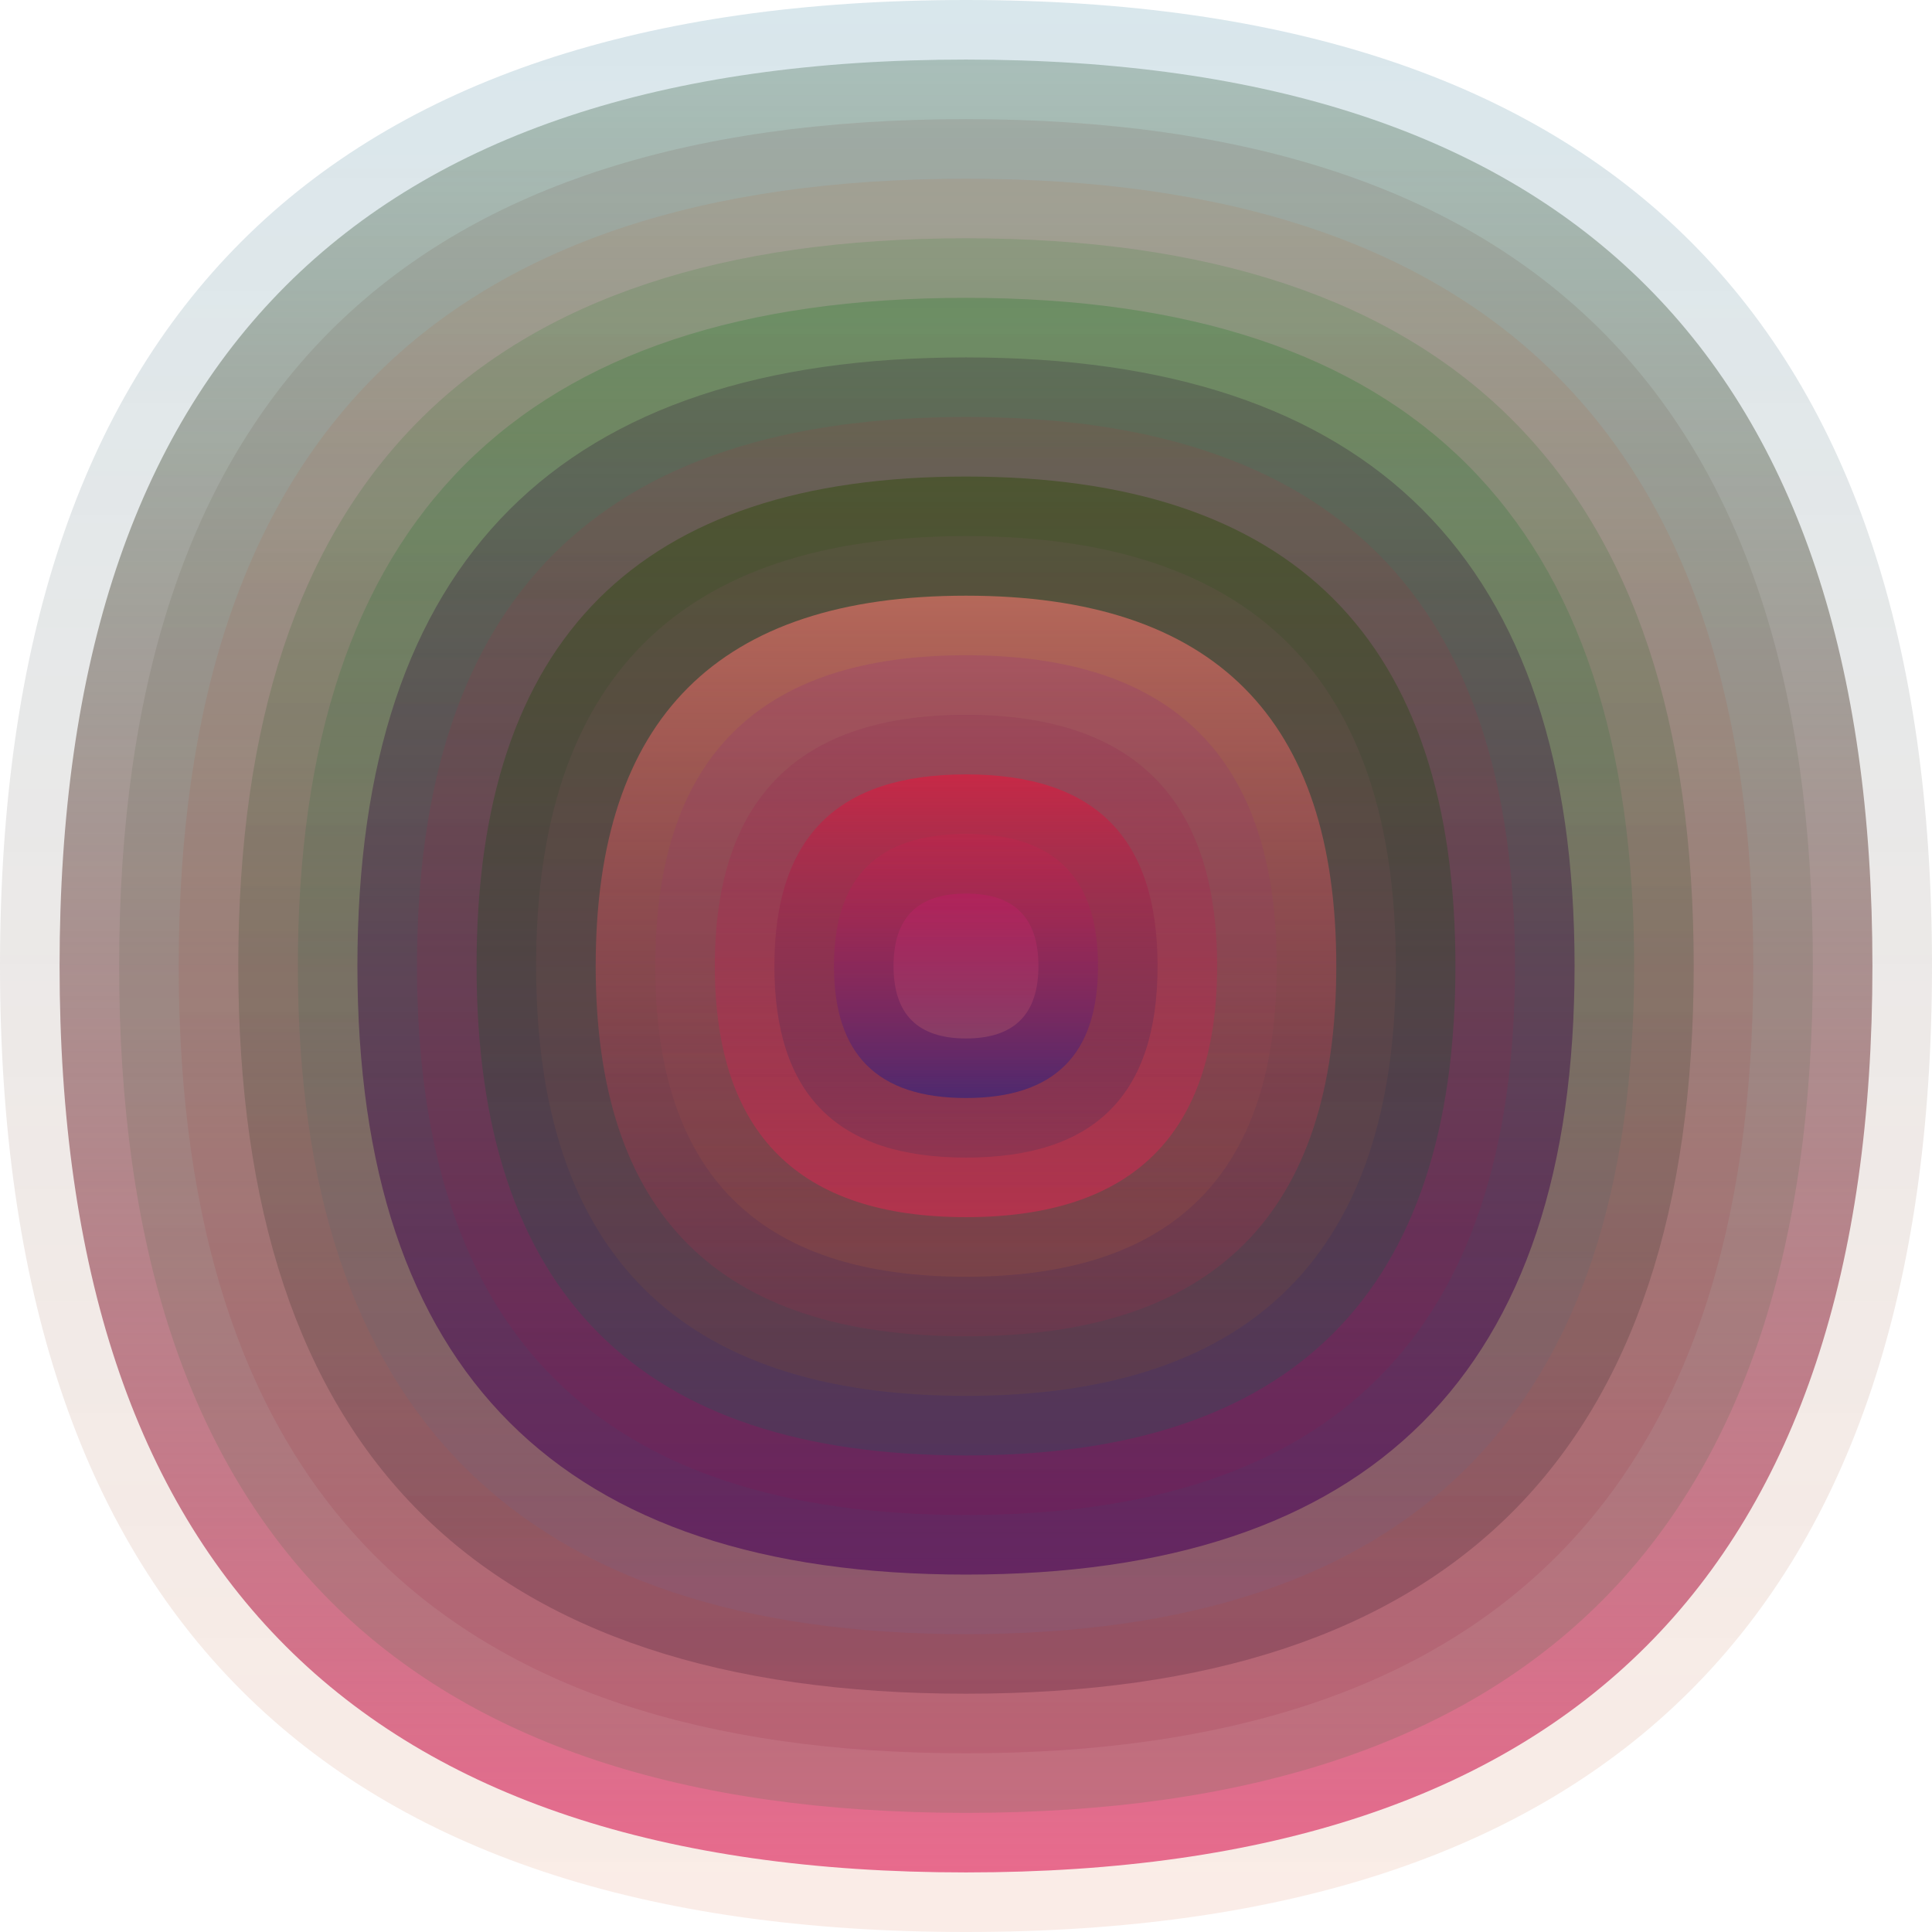
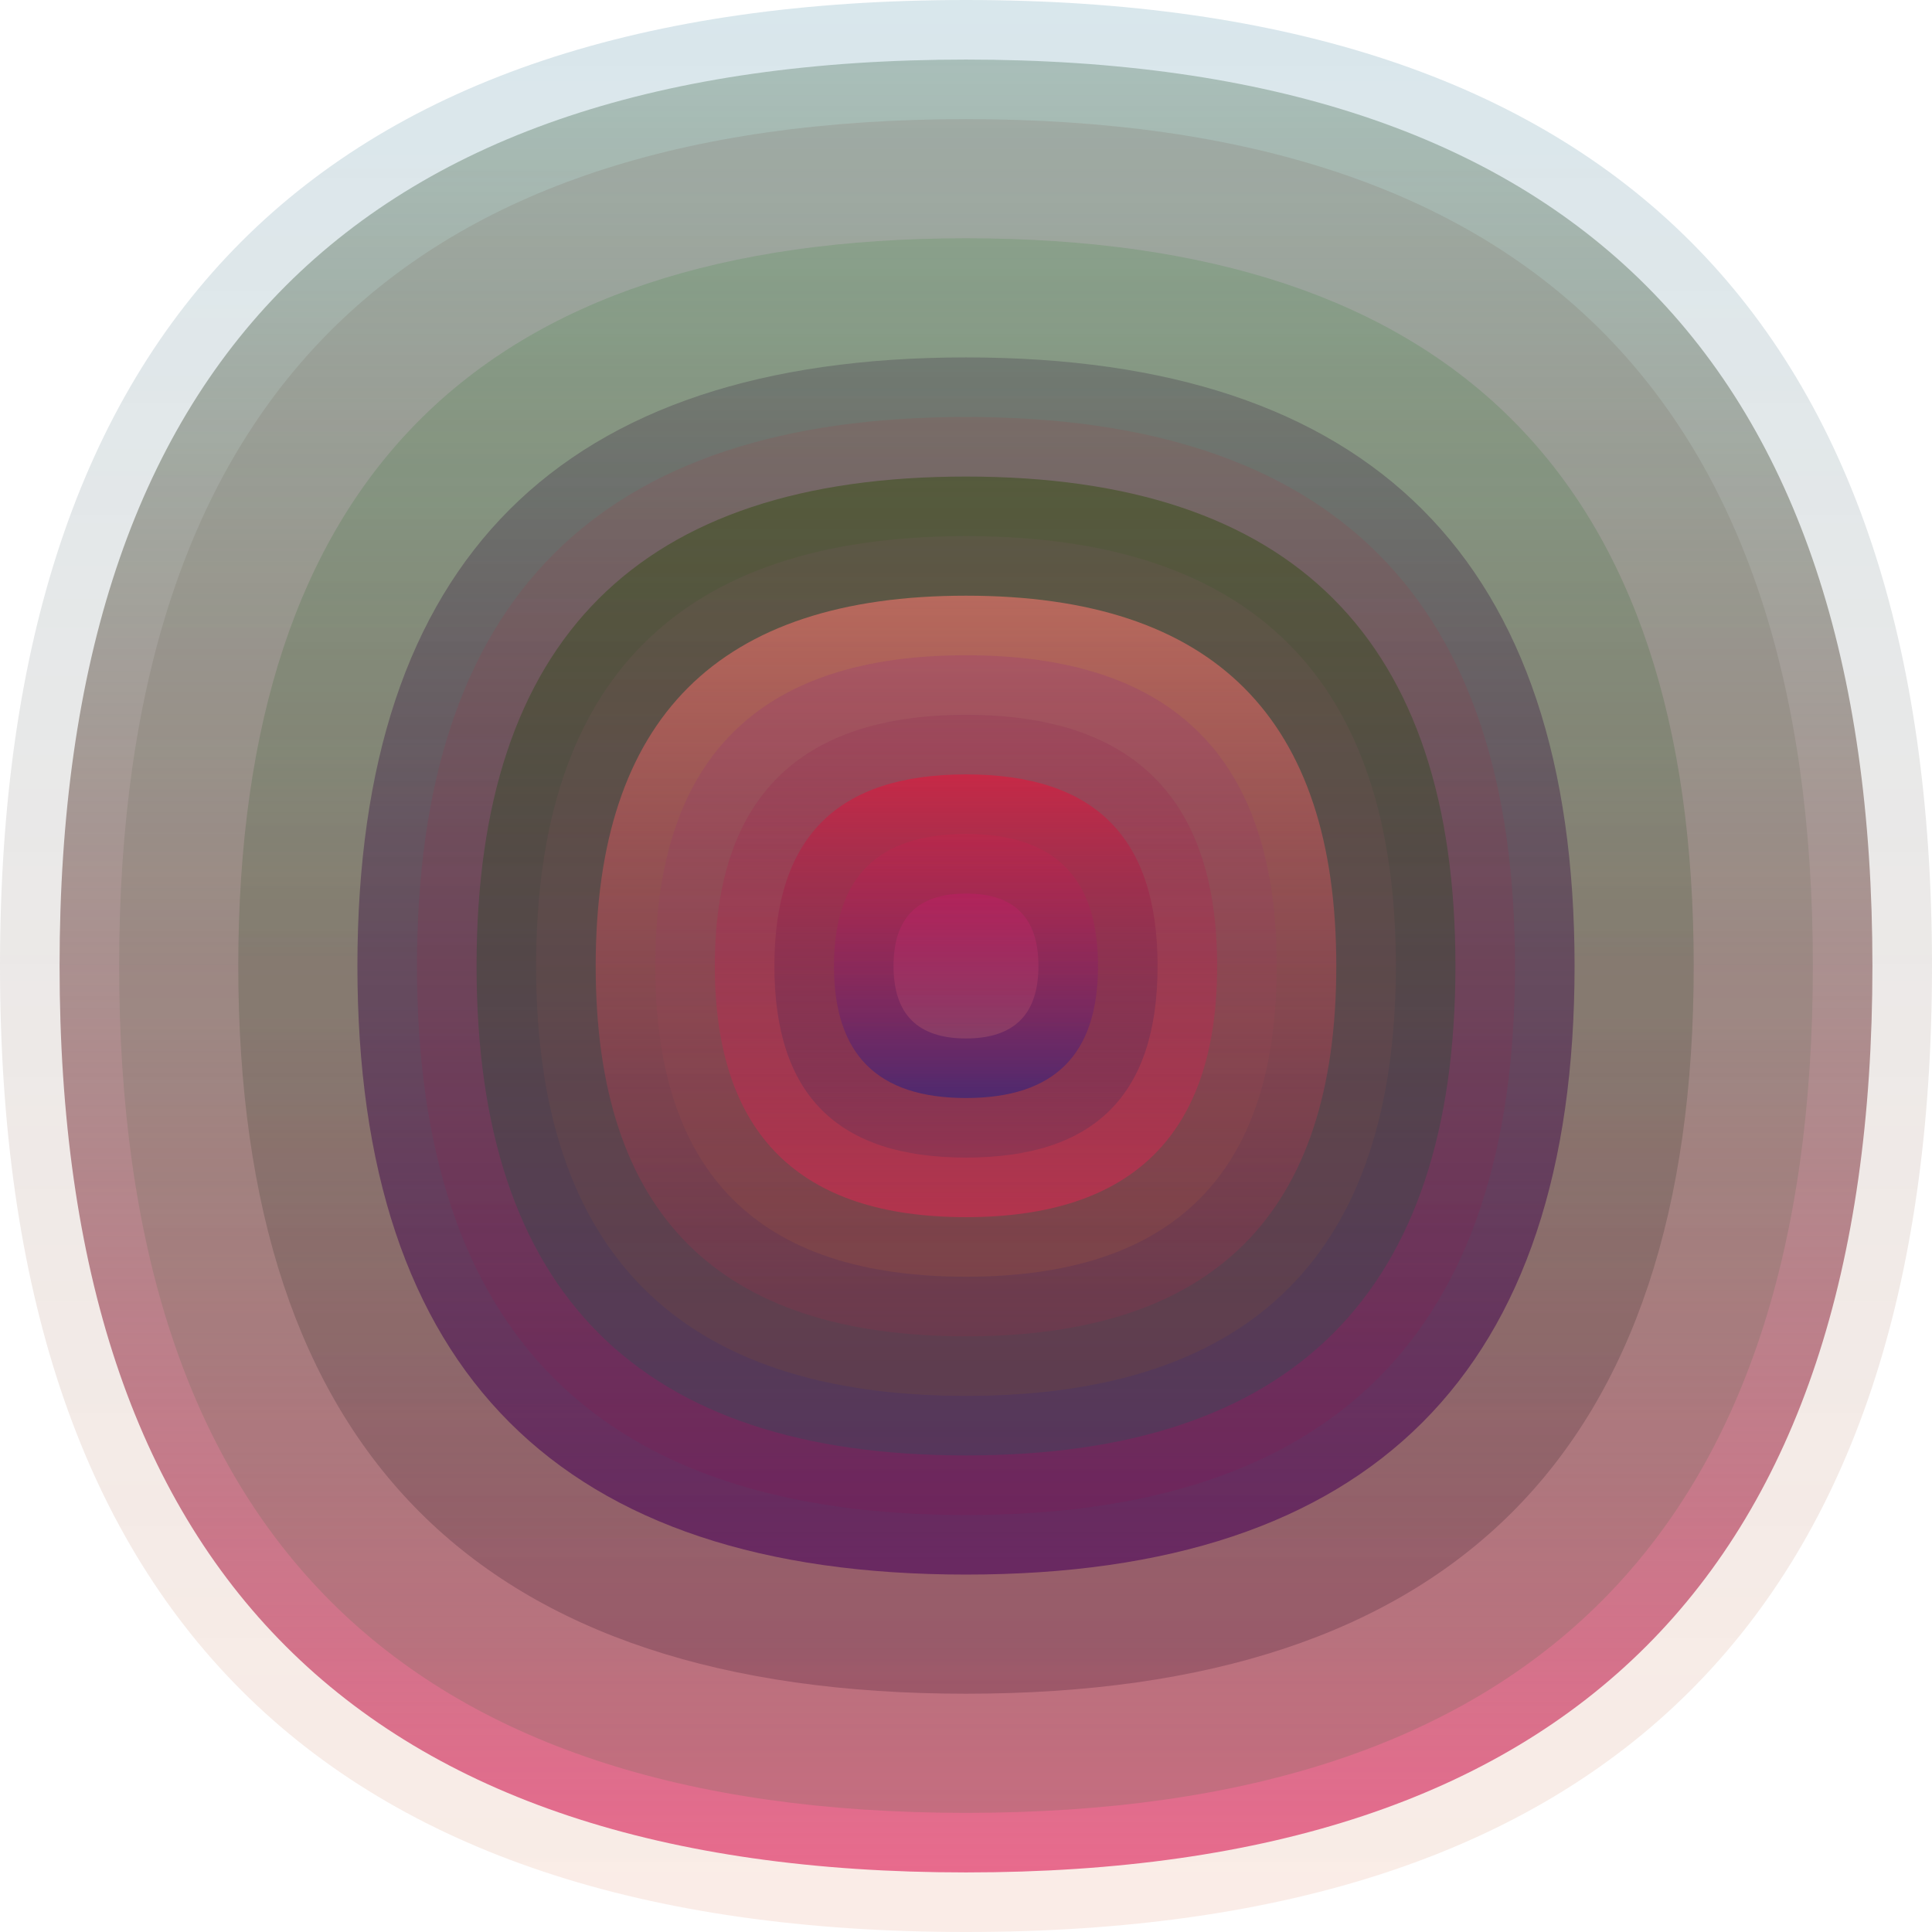
<svg xmlns="http://www.w3.org/2000/svg" width="1200" height="1200" viewBox="0 0 1200 1200">
  <defs>
    <linearGradient id="p0" x2="0" y2="1">
      <stop stop-color="rgba(40,120,150,0.181)" offset="0" />
      <stop stop-color="rgba(210,90,40,0.113)" offset="1" />
    </linearGradient>
    <linearGradient id="p1" x2="0" y2="1">
      <stop stop-color="rgba(10,60,20,0.237)" offset="0" />
      <stop stop-color="rgba(230,90,130,0.89)" offset="1" />
    </linearGradient>
    <linearGradient id="p2" x2="0" y2="1">
      <stop stop-color="rgba(110,70,60,0.132)" offset="0" />
      <stop stop-color="rgba(20,110,50,0.143)" offset="1" />
    </linearGradient>
    <linearGradient id="p3" x2="0" y2="1">
      <stop stop-color="rgba(180,100,50,0.121)" offset="0" />
      <stop stop-color="rgba(150,30,60,0.148)" offset="1" />
    </linearGradient>
    <linearGradient id="p4" x2="0" y2="1">
      <stop stop-color="rgba(20,120,20,0.141)" offset="0" />
      <stop stop-color="rgba(50,10,40,0.234)" offset="1" />
    </linearGradient>
    <linearGradient id="p5" x2="0" y2="1">
      <stop stop-color="rgba(0,110,10,0.210)" offset="0" />
      <stop stop-color="rgba(120,100,150,0.177)" offset="1" />
    </linearGradient>
    <linearGradient id="p6" x2="0" y2="1">
      <stop stop-color="rgba(30,0,40,0.199)" offset="0" />
      <stop stop-color="rgba(70,0,90,0.57)" offset="1" />
    </linearGradient>
    <linearGradient id="p7" x2="0" y2="1">
      <stop stop-color="rgba(170,50,60,0.137)" offset="0" />
      <stop stop-color="rgba(130,20,80,0.215)" offset="1" />
    </linearGradient>
    <linearGradient id="p8" x2="0" y2="1">
      <stop stop-color="rgba(40,70,0,0.41)" offset="0" />
      <stop stop-color="rgba(40,80,90,0.33)" offset="1" />
    </linearGradient>
    <linearGradient id="p9" x2="0" y2="1">
      <stop stop-color="rgba(160,90,130,0.10)" offset="0" />
      <stop stop-color="rgba(130,80,40,0.194)" offset="1" />
    </linearGradient>
    <linearGradient id="p10" x2="0" y2="1">
      <stop stop-color="rgba(250,120,110,0.58)" offset="0" />
      <stop stop-color="rgba(190,30,70,0.118)" offset="1" />
    </linearGradient>
    <linearGradient id="p11" x2="0" y2="1">
      <stop stop-color="rgba(130,20,140,0.158)" offset="0" />
      <stop stop-color="rgba(180,100,50,0.186)" offset="1" />
    </linearGradient>
    <linearGradient id="p12" x2="0" y2="1">
      <stop stop-color="rgba(140,40,80,0.210)" offset="0" />
      <stop stop-color="rgba(220,40,80,0.56)" offset="1" />
    </linearGradient>
    <linearGradient id="p13" x2="0" y2="1">
      <stop stop-color="rgba(200,40,70,0.98)" offset="0" />
      <stop stop-color="rgba(60,50,90,0.225)" offset="1" />
    </linearGradient>
    <linearGradient id="p14" x2="0" y2="1">
      <stop stop-color="rgba(250,10,80,0.111)" offset="0" />
      <stop stop-color="rgba(20,30,140,0.50)" offset="1" />
    </linearGradient>
    <linearGradient id="p15" x2="0" y2="1">
      <stop stop-color="rgba(230,10,130,0.183)" offset="0" />
      <stop stop-color="rgba(210,120,110,0.26)" offset="1" />
    </linearGradient>
  </defs>
  <path fill="url(&quot;#p0&quot;)" d="M0,600 C0,200 200,0 600,0 S1200,200 1200,600 1000,1200 600,1200 0,1000 0,600 " />
  <svg x="0" y="0">
    <g>
      <animateTransform attributeName="transform" type="rotate" from="0 600 600" to="360 600 600" dur="12s" repeatCount="indefinite" />
      <path fill="url(&quot;#p1&quot;)" d="M37,600 C37,224 224,37 600,37 S1163,224 1163,600 976,1163 600,1163 37,976 37,600 " />
      <svg x="37" y="37">
        <g>
          <animateTransform attributeName="transform" type="rotate" from="0 563 563" to="360 563 563" dur="11s" repeatCount="indefinite" />
          <path fill="url(&quot;#p2&quot;)" d="M37,563 C37,212 212,37 563,37 S1089,212 1089,563 914,1089 563,1089 37,914 37,563 " />
          <svg x="37" y="37">
            <g>
              <animateTransform attributeName="transform" type="rotate" from="0 526 526" to="360 526 526" dur="23s" repeatCount="indefinite" />
-               <path fill="url(&quot;#p3&quot;)" d="M37,526 C37,200 200,37 526,37 S1015,200 1015,526 852,1015 526,1015 37,852 37,526 " />
              <svg x="37" y="37">
                <g>
                  <animateTransform attributeName="transform" type="rotate" from="0 489 489" to="360 489 489" dur="20s" repeatCount="indefinite" />
                  <path fill="url(&quot;#p4&quot;)" d="M37,489 C37,187 187,37 489,37 S941,187 941,489 791,941 489,941 37,791 37,489 " />
                  <svg x="37" y="37">
                    <g>
                      <animateTransform attributeName="transform" type="rotate" from="0 452 452" to="-360 452 452" dur="58s" repeatCount="indefinite" />
-                       <path fill="url(&quot;#p5&quot;)" d="M37,452 C37,175 175,37 452,37 S867,175 867,452 729,867 452,867 37,729 37,452 " />
                      <svg x="37" y="37">
                        <g>
                          <animateTransform attributeName="transform" type="rotate" from="0 415 415" to="360 415 415" dur="40s" repeatCount="indefinite" />
                          <path fill="url(&quot;#p6&quot;)" d="M37,415 C37,163 163,37 415,37 S793,163 793,415 667,793 415,793 37,667 37,415 " />
                          <svg x="37" y="37">
                            <g>
                              <animateTransform attributeName="transform" type="rotate" from="0 378 378" to="-360 378 378" dur="18s" repeatCount="indefinite" />
                              <path fill="url(&quot;#p7&quot;)" d="M37,378 C37,150 150,37 378,37 S719,150 719,378 606,719 378,719 37,606 37,378 " />
                              <svg x="37" y="37">
                                <g>
                                  <animateTransform attributeName="transform" type="rotate" from="0 341 341" to="-360 341 341" dur="23s" repeatCount="indefinite" />
                                  <path fill="url(&quot;#p8&quot;)" d="M37,341 C37,138 138,37 341,37 S645,138 645,341 544,645 341,645 37,544 37,341 " />
                                  <svg x="37" y="37">
                                    <g>
                                      <animateTransform attributeName="transform" type="rotate" from="0 304 304" to="360 304 304" dur="54s" repeatCount="indefinite" />
                                      <path fill="url(&quot;#p9&quot;)" d="M37,304 C37,126 126,37 304,37 S571,126 571,304 482,571 304,571 37,482 37,304 " />
                                      <svg x="37" y="37">
                                        <g>
                                          <animateTransform attributeName="transform" type="rotate" from="0 267 267" to="-360 267 267" dur="58s" repeatCount="indefinite" />
                                          <path fill="url(&quot;#p10&quot;)" d="M37,267 C37,113 113,37 267,37 S497,113 497,267 421,497 267,497 37,421 37,267 " />
                                          <svg x="37" y="37">
                                            <g>
                                              <animateTransform attributeName="transform" type="rotate" from="0 230 230" to="360 230 230" dur="38s" repeatCount="indefinite" />
                                              <path fill="url(&quot;#p11&quot;)" d="M37,230 C37,101 101,37 230,37 S423,101 423,230 359,423 230,423 37,359 37,230 " />
                                              <svg x="37" y="37">
                                                <g>
                                                  <animateTransform attributeName="transform" type="rotate" from="0 193 193" to="-360 193 193" dur="42s" repeatCount="indefinite" />
                                                  <path fill="url(&quot;#p12&quot;)" d="M37,193 C37,89 89,37 193,37 S349,89 349,193 297,349 193,349 37,297 37,193 " />
                                                  <svg x="37" y="37">
                                                    <g>
                                                      <animateTransform attributeName="transform" type="rotate" from="0 156 156" to="-360 156 156" dur="23s" repeatCount="indefinite" />
                                                      <path fill="url(&quot;#p13&quot;)" d="M37,156 C37,76 76,37 156,37 S275,76 275,156 236,275 156,275 37,236 37,156 " />
                                                      <svg x="37" y="37">
                                                        <g>
                                                          <animateTransform attributeName="transform" type="rotate" from="0 119 119" to="-360 119 119" dur="48s" repeatCount="indefinite" />
                                                          <path fill="url(&quot;#p14&quot;)" d="M37,119 C37,64 64,37 119,37 S201,64 201,119 174,201 119,201 37,174 37,119 " />
                                                          <svg x="37" y="37">
                                                            <g>
                                                              <animateTransform attributeName="transform" type="rotate" from="0 82 82" to="-360 82 82" dur="27s" repeatCount="indefinite" />
                                                              <path fill="url(&quot;#p15&quot;)" d="M37,82 C37,52 52,37 82,37 S127,52 127,82 112,127 82,127 37,112 37,82 " />
                                                              <svg x="37" y="37">
                                                                <g>
                                                                  <animateTransform attributeName="transform" type="rotate" from="0 45 45" to="-360 45 45" dur="14s" repeatCount="indefinite" />
                                                                </g>
                                                              </svg>
                                                            </g>
                                                          </svg>
                                                        </g>
                                                      </svg>
                                                    </g>
                                                  </svg>
                                                </g>
                                              </svg>
                                            </g>
                                          </svg>
                                        </g>
                                      </svg>
                                    </g>
                                  </svg>
                                </g>
                              </svg>
                            </g>
                          </svg>
                        </g>
                      </svg>
                    </g>
                  </svg>
                </g>
              </svg>
            </g>
          </svg>
        </g>
      </svg>
    </g>
  </svg>
</svg>